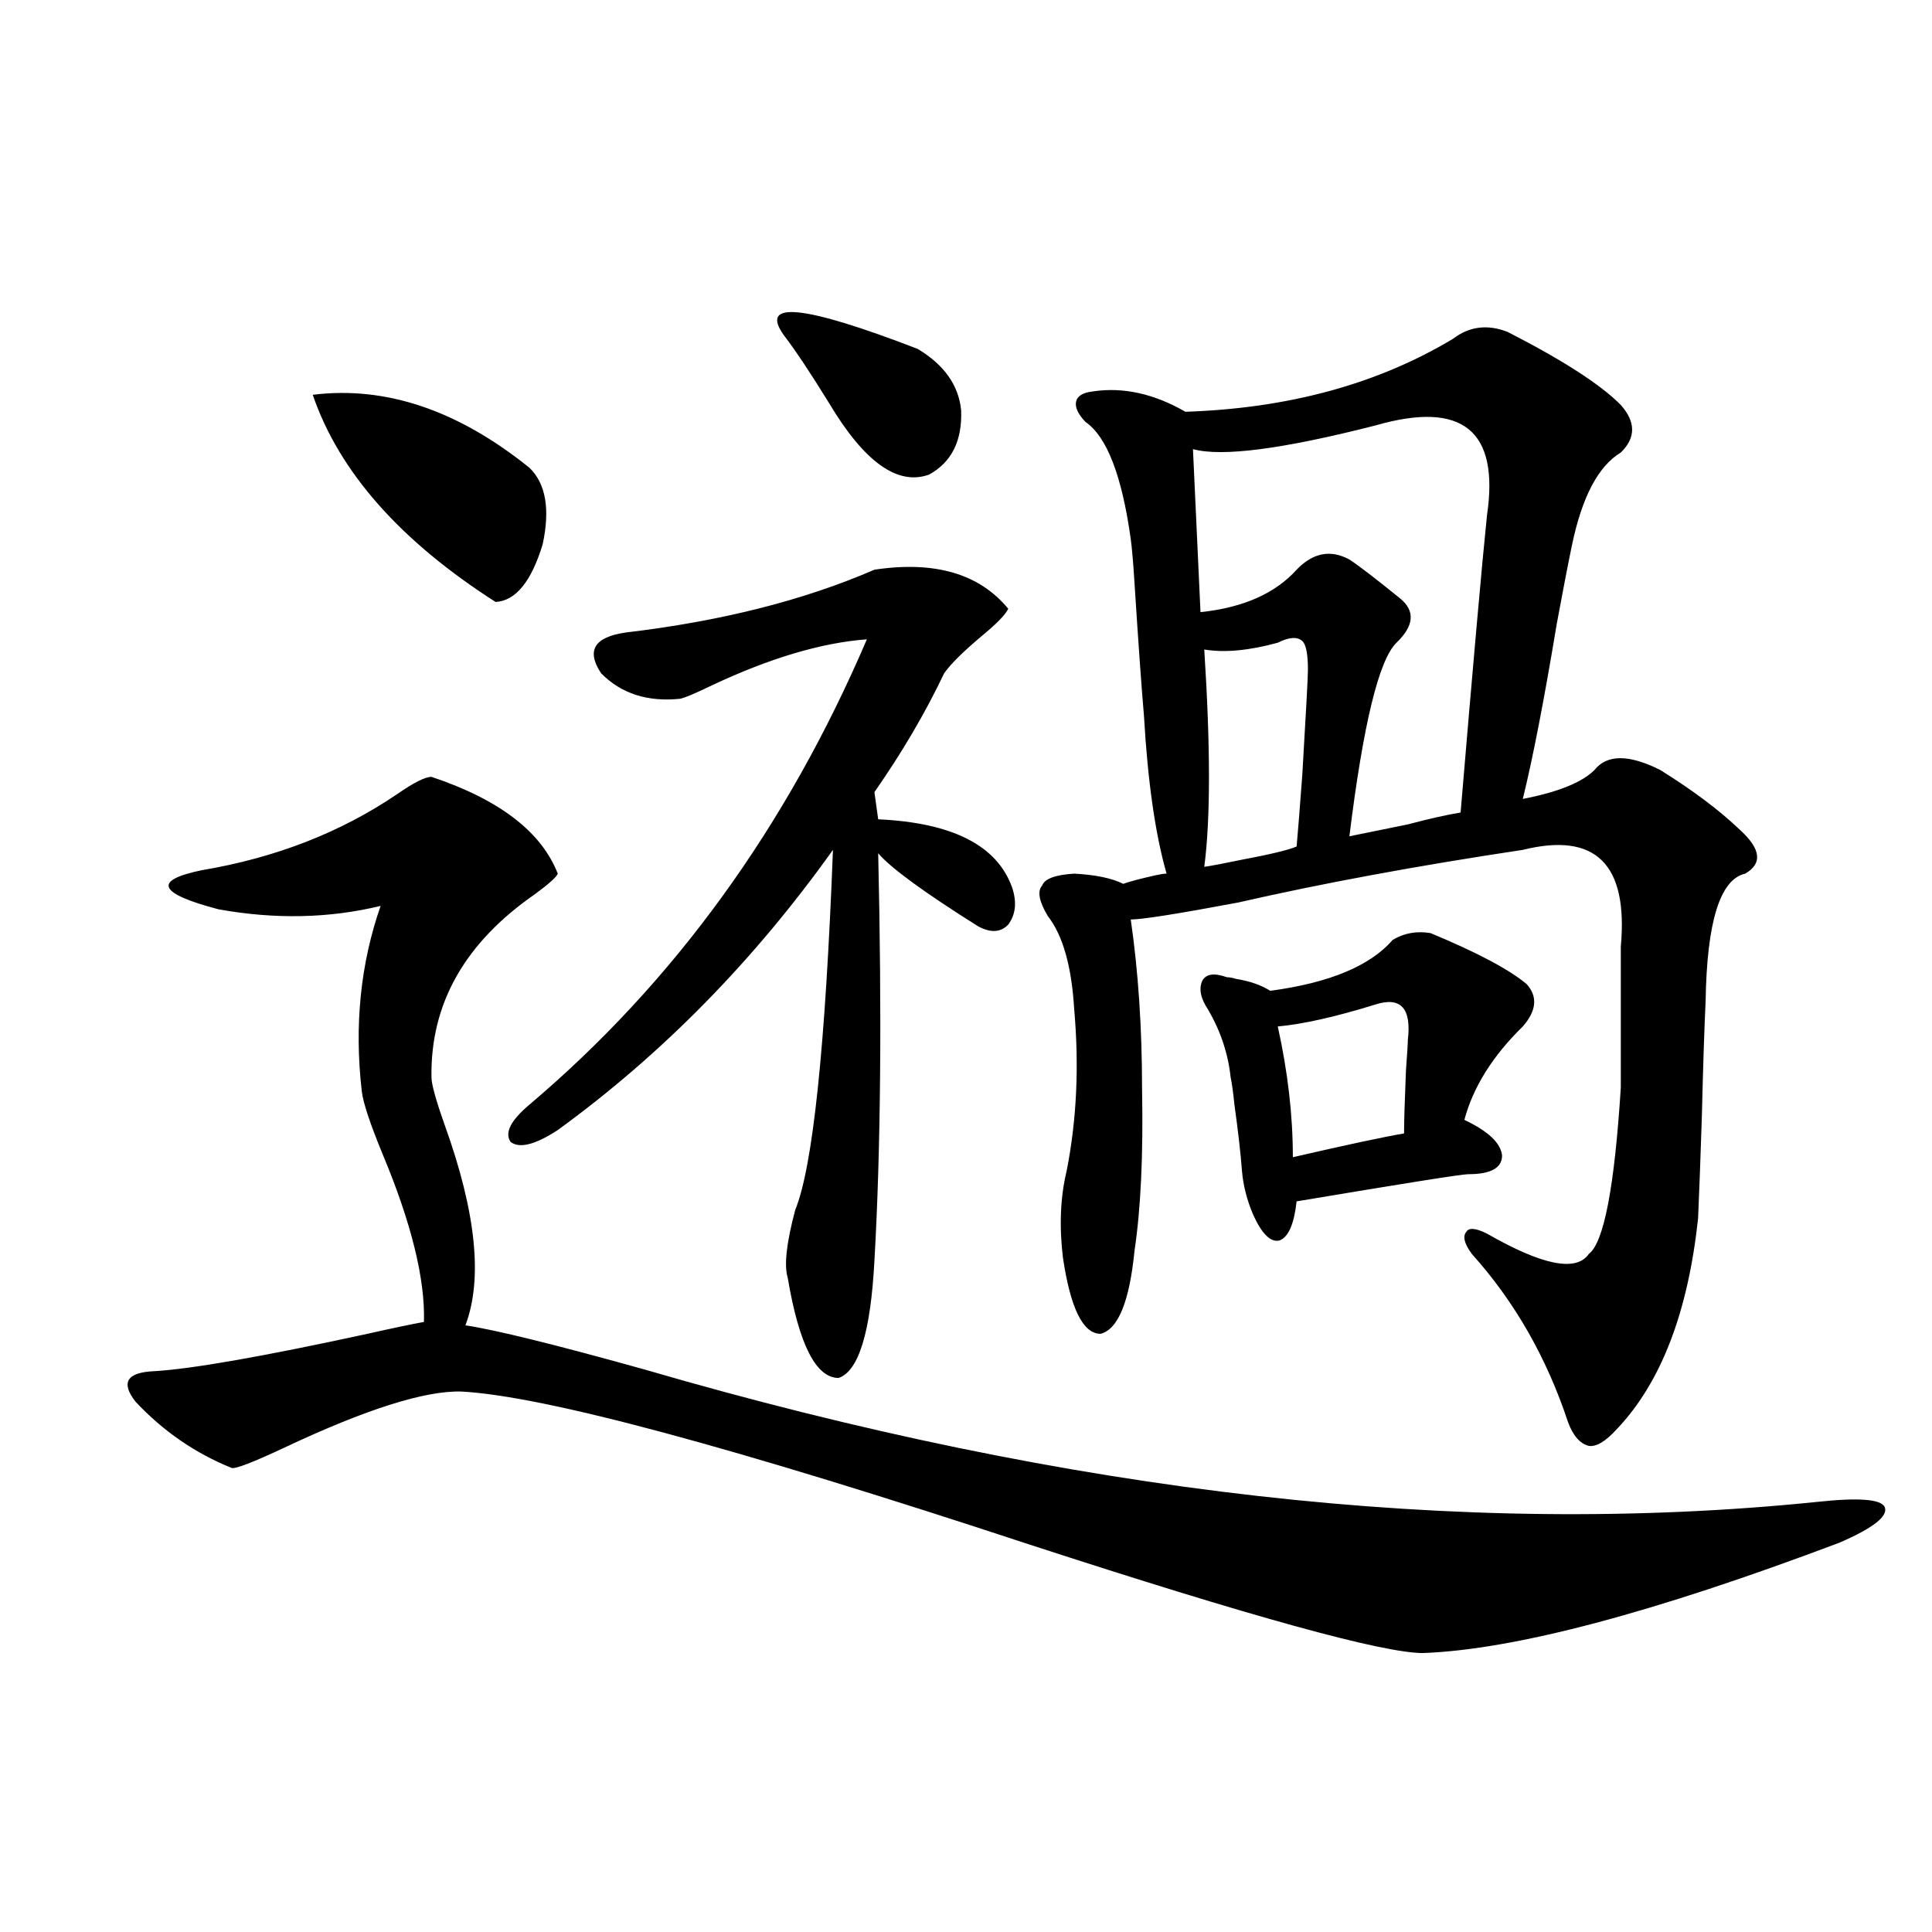
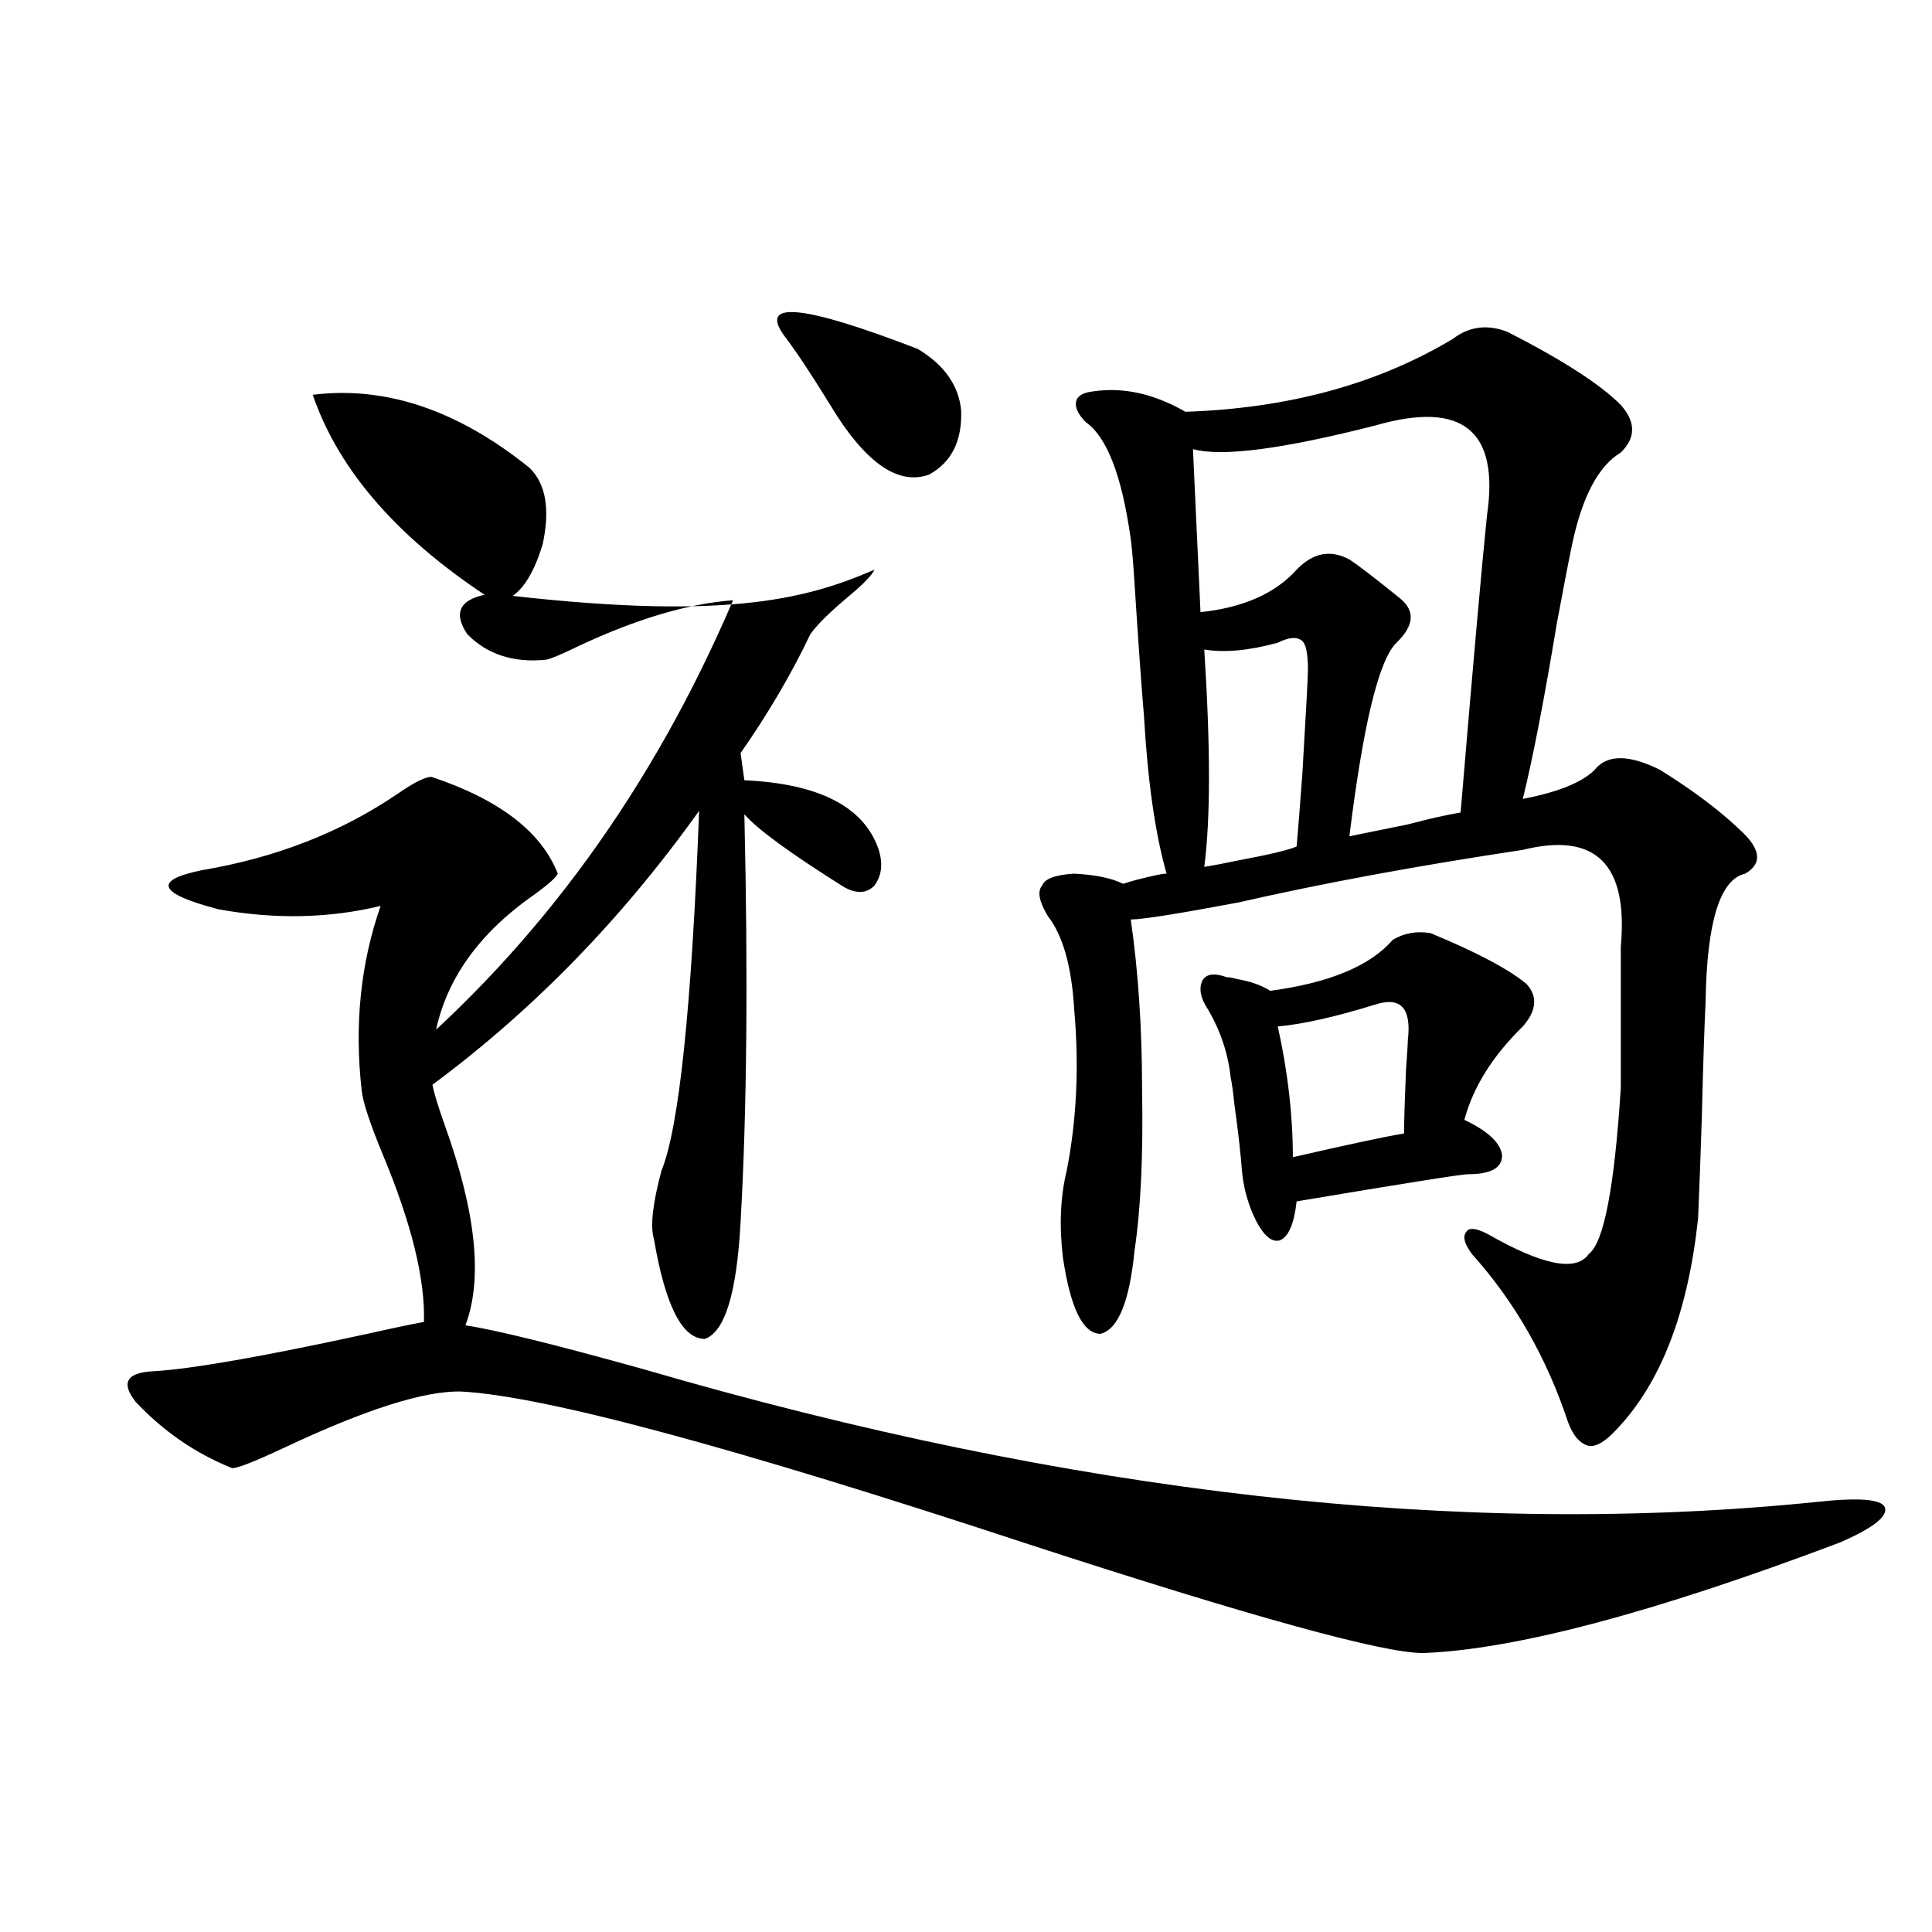
<svg xmlns="http://www.w3.org/2000/svg" version="1.1" id="图层_1" x="0px" y="0px" width="1000px" height="1000px" viewBox="0 0 1000 1000" enable-background="new 0 0 1000 1000" xml:space="preserve">
-   <path d="M223.336,402.098c35.121,11.729,56.904,28.428,65.364,50.098c-0.655,1.758-4.558,5.273-11.707,10.547  c-36.432,25.2-54.313,56.841-53.657,94.922c0,3.516,2.271,11.729,6.829,24.609c16.25,45.127,19.832,79.692,10.731,103.711  c15.609,2.349,46.493,9.971,92.681,22.852c221.123,64.463,423.404,87.314,606.814,68.555c21.463-2.334,33.17-1.455,35.121,2.637  c1.951,4.697-5.854,10.85-23.414,18.457c-96.263,36.324-168.136,55.371-215.604,57.129c-20.822,0-88.778-18.759-203.897-56.25  c-152.847-50.386-250.726-76.753-293.651-79.102c-18.871-0.576-49.435,9.092-91.705,29.004  c-16.265,7.622-25.365,11.138-27.316,10.547c-18.871-7.607-35.456-19.033-49.755-34.277c-7.805-9.956-4.558-15.229,9.756-15.82  c19.512-1.167,56.249-7.607,110.241-19.336c13.003-2.925,22.759-4.971,29.268-6.152c0.641-22.261-6.509-51.265-21.463-87.012  c-6.509-15.82-10.091-26.655-10.731-32.52c-3.902-33.975-0.655-65.918,9.756-95.801c-26.676,6.455-54.633,7.031-83.9,1.758  c-31.219-8.198-34.146-14.941-8.78-20.215c38.368-6.44,72.193-19.624,101.461-39.551  C214.221,405.037,220.074,402.098,223.336,402.098z M161.874,204.344c37.713-4.683,75.12,7.91,112.192,37.793  c8.445,8.213,10.731,21.396,6.829,39.551c-5.854,19.336-13.993,29.307-24.39,29.883C207.071,279.93,175.532,244.197,161.874,204.344  z M452.599,294.871c31.219-4.683,54.298,2.061,69.267,20.215c-1.311,2.939-5.854,7.622-13.658,14.063  c-9.756,8.213-16.265,14.653-19.512,19.336c-9.756,20.518-21.798,41.021-36.097,61.523l1.951,14.063  c38.368,1.758,61.462,13.486,69.267,35.156c2.592,7.622,1.951,14.063-1.951,19.336c-3.902,4.106-9.115,4.395-15.609,0.879  c-27.972-17.578-45.212-30.171-51.706-37.793c1.951,83.799,1.296,154.111-1.951,210.938c-1.951,36.914-8.14,57.129-18.536,60.645  c-11.707,0-20.487-17.275-26.341-51.855c-1.951-6.44-0.655-18.154,3.902-35.156c9.101-22.261,15.609-84.375,19.512-186.328  c-40.975,57.432-88.458,105.771-142.436,145.02c-11.707,7.622-19.847,9.668-24.39,6.152c-3.262-4.683,0-11.123,9.756-19.336  c74.785-63.281,133-143.55,174.63-240.82c-23.414,1.758-50.09,9.668-79.998,23.73c-8.46,4.106-13.993,6.455-16.585,7.031  c-16.92,1.758-30.578-2.637-40.975-13.184c-7.805-11.714-3.582-18.745,12.683-21.094  C373.241,321.541,416.167,310.691,452.599,294.871z M475.037,180.613c13.658,8.213,21.128,18.76,22.438,31.641  c0.641,15.82-4.878,26.958-16.585,33.398c-16.265,5.864-33.505-6.44-51.706-36.914c-9.756-15.82-17.561-27.534-23.414-35.156  C392.753,155.428,415.847,157.762,475.037,180.613z M780.396,171.824c28.612,14.653,48.124,27.246,58.535,37.793  c7.805,8.789,7.805,17.002,0,24.609c-11.707,7.031-20.167,23.154-25.365,48.34c-1.951,9.38-4.558,22.852-7.805,40.43  c-6.509,39.263-12.362,69.434-17.561,90.527c18.201-3.516,30.563-8.486,37.072-14.941c6.494-8.198,17.881-8.198,34.146,0  c16.905,10.547,30.563,20.806,40.975,30.762c11.052,9.971,12.027,17.578,2.927,22.852c-13.018,2.939-19.847,24.912-20.487,65.918  c-0.655,13.486-1.311,33.398-1.951,59.766c-0.655,20.518-1.311,38.096-1.951,52.734c-5.213,48.643-19.191,84.966-41.95,108.984  c-5.854,6.455-10.731,9.38-14.634,8.789c-4.558-1.167-8.14-5.273-10.731-12.305c-11.066-33.398-27.651-62.402-49.755-87.012  c-3.902-5.273-4.878-9.077-2.927-11.426c1.296-2.334,4.878-2.046,10.731,0.879c28.612,16.411,46.173,19.927,52.682,10.547  c7.805-5.85,13.323-34.565,16.585-86.133v-72.949c3.902-42.764-13.018-59.463-50.73-50.098  c-54.633,8.213-103.747,17.29-147.313,27.246c-31.219,5.864-49.755,8.789-55.608,8.789c3.902,26.958,5.854,56.25,5.854,87.891  c0.641,33.989-0.655,61.826-3.902,83.496c-2.606,26.367-8.46,40.732-17.561,43.066c-9.115,0-15.609-13.184-19.512-39.551  c-1.951-16.396-1.311-31.338,1.951-44.824c5.198-26.367,6.494-54.189,3.902-83.496c-1.311-22.261-5.854-38.369-13.658-48.34  c-4.558-7.607-5.533-12.881-2.927-15.82c1.296-3.516,6.829-5.562,16.585-6.152c11.052,0.591,19.512,2.349,25.365,5.273  c3.247-1.167,8.78-2.637,16.585-4.395c2.592-0.576,4.543-0.879,5.854-0.879c-5.854-20.503-9.756-47.749-11.707-81.738  c-1.311-15.229-2.927-38.081-4.878-68.555c-0.655-10.547-1.311-18.154-1.951-22.852c-4.558-32.808-12.362-53.022-23.414-60.645  c-3.902-4.092-5.533-7.607-4.878-10.547c0.641-2.925,3.567-4.683,8.78-5.273c15.609-2.334,31.539,1.182,47.804,10.547  c53.322-1.758,99.51-14.351,138.533-37.793C760.549,168.899,769.984,167.732,780.396,171.824z M712.104,220.164  c-48.139,12.305-79.678,16.411-94.632,12.305l3.902,84.375c22.104-2.334,38.688-9.668,49.755-21.973  c8.445-8.789,17.561-10.547,27.316-5.273c4.543,2.939,13.323,9.668,26.341,20.215c7.805,6.455,7.149,14.063-1.951,22.852  c-9.115,8.789-17.24,42.188-24.39,100.195c8.445-1.758,18.536-3.804,30.243-6.152c11.052-2.925,20.152-4.971,27.316-6.152  c6.494-77.344,11.052-128.608,13.658-153.809C776.158,222.801,756.981,207.283,712.104,220.164z M740.396,482.957  c24.055,9.971,40.64,18.76,49.755,26.367c5.854,6.455,5.198,13.774-1.951,21.973c-15.609,15.244-25.7,31.353-30.243,48.34  c12.348,5.864,18.856,12.017,19.512,18.457c0,6.455-5.854,9.668-17.561,9.668c-3.262,0-32.85,4.697-88.778,14.063  c-1.311,11.729-4.237,18.457-8.78,20.215c-4.558,1.182-9.115-3.213-13.658-13.184c-3.262-7.607-5.213-15.229-5.854-22.852  c-0.655-8.789-1.951-20.215-3.902-34.277c-0.655-6.44-1.311-11.123-1.951-14.063c-1.311-12.305-5.213-24.019-11.707-35.156  c-3.902-5.85-4.878-10.835-2.927-14.941c1.951-3.516,6.174-4.092,12.683-1.758c1.296,0,2.927,0.303,4.878,0.879  c7.149,1.182,13.003,3.228,17.561,6.152c30.563-4.092,51.706-12.881,63.413-26.367C726.738,482.957,733.232,481.79,740.396,482.957z   M661.374,332.664c-14.969,4.106-27.651,5.273-38.048,3.516c3.247,50.4,3.247,87.891,0,112.5c3.902-0.576,10.076-1.758,18.536-3.516  c15.609-2.925,25.365-5.273,29.268-7.031c0.641-7.031,1.616-19.336,2.927-36.914c1.951-32.808,2.927-50.977,2.927-54.492  c0-8.198-0.976-13.184-2.927-14.941C671.45,329.451,667.228,329.739,661.374,332.664z M712.104,519.871  c-20.822,6.455-37.728,10.259-50.73,11.426c5.198,23.442,7.805,46.006,7.805,67.676c27.957-6.44,47.148-10.547,57.56-12.305  c0-5.85,0.32-16.699,0.976-32.52c0.641-8.789,0.976-14.063,0.976-15.82C730.641,521.932,725.107,515.779,712.104,519.871z" />
+   <path d="M223.336,402.098c35.121,11.729,56.904,28.428,65.364,50.098c-0.655,1.758-4.558,5.273-11.707,10.547  c-36.432,25.2-54.313,56.841-53.657,94.922c0,3.516,2.271,11.729,6.829,24.609c16.25,45.127,19.832,79.692,10.731,103.711  c15.609,2.349,46.493,9.971,92.681,22.852c221.123,64.463,423.404,87.314,606.814,68.555c21.463-2.334,33.17-1.455,35.121,2.637  c1.951,4.697-5.854,10.85-23.414,18.457c-96.263,36.324-168.136,55.371-215.604,57.129c-20.822,0-88.778-18.759-203.897-56.25  c-152.847-50.386-250.726-76.753-293.651-79.102c-18.871-0.576-49.435,9.092-91.705,29.004  c-16.265,7.622-25.365,11.138-27.316,10.547c-18.871-7.607-35.456-19.033-49.755-34.277c-7.805-9.956-4.558-15.229,9.756-15.82  c19.512-1.167,56.249-7.607,110.241-19.336c13.003-2.925,22.759-4.971,29.268-6.152c0.641-22.261-6.509-51.265-21.463-87.012  c-6.509-15.82-10.091-26.655-10.731-32.52c-3.902-33.975-0.655-65.918,9.756-95.801c-26.676,6.455-54.633,7.031-83.9,1.758  c-31.219-8.198-34.146-14.941-8.78-20.215c38.368-6.44,72.193-19.624,101.461-39.551  C214.221,405.037,220.074,402.098,223.336,402.098z M161.874,204.344c37.713-4.683,75.12,7.91,112.192,37.793  c8.445,8.213,10.731,21.396,6.829,39.551c-5.854,19.336-13.993,29.307-24.39,29.883C207.071,279.93,175.532,244.197,161.874,204.344  z M452.599,294.871c-1.311,2.939-5.854,7.622-13.658,14.063  c-9.756,8.213-16.265,14.653-19.512,19.336c-9.756,20.518-21.798,41.021-36.097,61.523l1.951,14.063  c38.368,1.758,61.462,13.486,69.267,35.156c2.592,7.622,1.951,14.063-1.951,19.336c-3.902,4.106-9.115,4.395-15.609,0.879  c-27.972-17.578-45.212-30.171-51.706-37.793c1.951,83.799,1.296,154.111-1.951,210.938c-1.951,36.914-8.14,57.129-18.536,60.645  c-11.707,0-20.487-17.275-26.341-51.855c-1.951-6.44-0.655-18.154,3.902-35.156c9.101-22.261,15.609-84.375,19.512-186.328  c-40.975,57.432-88.458,105.771-142.436,145.02c-11.707,7.622-19.847,9.668-24.39,6.152c-3.262-4.683,0-11.123,9.756-19.336  c74.785-63.281,133-143.55,174.63-240.82c-23.414,1.758-50.09,9.668-79.998,23.73c-8.46,4.106-13.993,6.455-16.585,7.031  c-16.92,1.758-30.578-2.637-40.975-13.184c-7.805-11.714-3.582-18.745,12.683-21.094  C373.241,321.541,416.167,310.691,452.599,294.871z M475.037,180.613c13.658,8.213,21.128,18.76,22.438,31.641  c0.641,15.82-4.878,26.958-16.585,33.398c-16.265,5.864-33.505-6.44-51.706-36.914c-9.756-15.82-17.561-27.534-23.414-35.156  C392.753,155.428,415.847,157.762,475.037,180.613z M780.396,171.824c28.612,14.653,48.124,27.246,58.535,37.793  c7.805,8.789,7.805,17.002,0,24.609c-11.707,7.031-20.167,23.154-25.365,48.34c-1.951,9.38-4.558,22.852-7.805,40.43  c-6.509,39.263-12.362,69.434-17.561,90.527c18.201-3.516,30.563-8.486,37.072-14.941c6.494-8.198,17.881-8.198,34.146,0  c16.905,10.547,30.563,20.806,40.975,30.762c11.052,9.971,12.027,17.578,2.927,22.852c-13.018,2.939-19.847,24.912-20.487,65.918  c-0.655,13.486-1.311,33.398-1.951,59.766c-0.655,20.518-1.311,38.096-1.951,52.734c-5.213,48.643-19.191,84.966-41.95,108.984  c-5.854,6.455-10.731,9.38-14.634,8.789c-4.558-1.167-8.14-5.273-10.731-12.305c-11.066-33.398-27.651-62.402-49.755-87.012  c-3.902-5.273-4.878-9.077-2.927-11.426c1.296-2.334,4.878-2.046,10.731,0.879c28.612,16.411,46.173,19.927,52.682,10.547  c7.805-5.85,13.323-34.565,16.585-86.133v-72.949c3.902-42.764-13.018-59.463-50.73-50.098  c-54.633,8.213-103.747,17.29-147.313,27.246c-31.219,5.864-49.755,8.789-55.608,8.789c3.902,26.958,5.854,56.25,5.854,87.891  c0.641,33.989-0.655,61.826-3.902,83.496c-2.606,26.367-8.46,40.732-17.561,43.066c-9.115,0-15.609-13.184-19.512-39.551  c-1.951-16.396-1.311-31.338,1.951-44.824c5.198-26.367,6.494-54.189,3.902-83.496c-1.311-22.261-5.854-38.369-13.658-48.34  c-4.558-7.607-5.533-12.881-2.927-15.82c1.296-3.516,6.829-5.562,16.585-6.152c11.052,0.591,19.512,2.349,25.365,5.273  c3.247-1.167,8.78-2.637,16.585-4.395c2.592-0.576,4.543-0.879,5.854-0.879c-5.854-20.503-9.756-47.749-11.707-81.738  c-1.311-15.229-2.927-38.081-4.878-68.555c-0.655-10.547-1.311-18.154-1.951-22.852c-4.558-32.808-12.362-53.022-23.414-60.645  c-3.902-4.092-5.533-7.607-4.878-10.547c0.641-2.925,3.567-4.683,8.78-5.273c15.609-2.334,31.539,1.182,47.804,10.547  c53.322-1.758,99.51-14.351,138.533-37.793C760.549,168.899,769.984,167.732,780.396,171.824z M712.104,220.164  c-48.139,12.305-79.678,16.411-94.632,12.305l3.902,84.375c22.104-2.334,38.688-9.668,49.755-21.973  c8.445-8.789,17.561-10.547,27.316-5.273c4.543,2.939,13.323,9.668,26.341,20.215c7.805,6.455,7.149,14.063-1.951,22.852  c-9.115,8.789-17.24,42.188-24.39,100.195c8.445-1.758,18.536-3.804,30.243-6.152c11.052-2.925,20.152-4.971,27.316-6.152  c6.494-77.344,11.052-128.608,13.658-153.809C776.158,222.801,756.981,207.283,712.104,220.164z M740.396,482.957  c24.055,9.971,40.64,18.76,49.755,26.367c5.854,6.455,5.198,13.774-1.951,21.973c-15.609,15.244-25.7,31.353-30.243,48.34  c12.348,5.864,18.856,12.017,19.512,18.457c0,6.455-5.854,9.668-17.561,9.668c-3.262,0-32.85,4.697-88.778,14.063  c-1.311,11.729-4.237,18.457-8.78,20.215c-4.558,1.182-9.115-3.213-13.658-13.184c-3.262-7.607-5.213-15.229-5.854-22.852  c-0.655-8.789-1.951-20.215-3.902-34.277c-0.655-6.44-1.311-11.123-1.951-14.063c-1.311-12.305-5.213-24.019-11.707-35.156  c-3.902-5.85-4.878-10.835-2.927-14.941c1.951-3.516,6.174-4.092,12.683-1.758c1.296,0,2.927,0.303,4.878,0.879  c7.149,1.182,13.003,3.228,17.561,6.152c30.563-4.092,51.706-12.881,63.413-26.367C726.738,482.957,733.232,481.79,740.396,482.957z   M661.374,332.664c-14.969,4.106-27.651,5.273-38.048,3.516c3.247,50.4,3.247,87.891,0,112.5c3.902-0.576,10.076-1.758,18.536-3.516  c15.609-2.925,25.365-5.273,29.268-7.031c0.641-7.031,1.616-19.336,2.927-36.914c1.951-32.808,2.927-50.977,2.927-54.492  c0-8.198-0.976-13.184-2.927-14.941C671.45,329.451,667.228,329.739,661.374,332.664z M712.104,519.871  c-20.822,6.455-37.728,10.259-50.73,11.426c5.198,23.442,7.805,46.006,7.805,67.676c27.957-6.44,47.148-10.547,57.56-12.305  c0-5.85,0.32-16.699,0.976-32.52c0.641-8.789,0.976-14.063,0.976-15.82C730.641,521.932,725.107,515.779,712.104,519.871z" />
</svg>